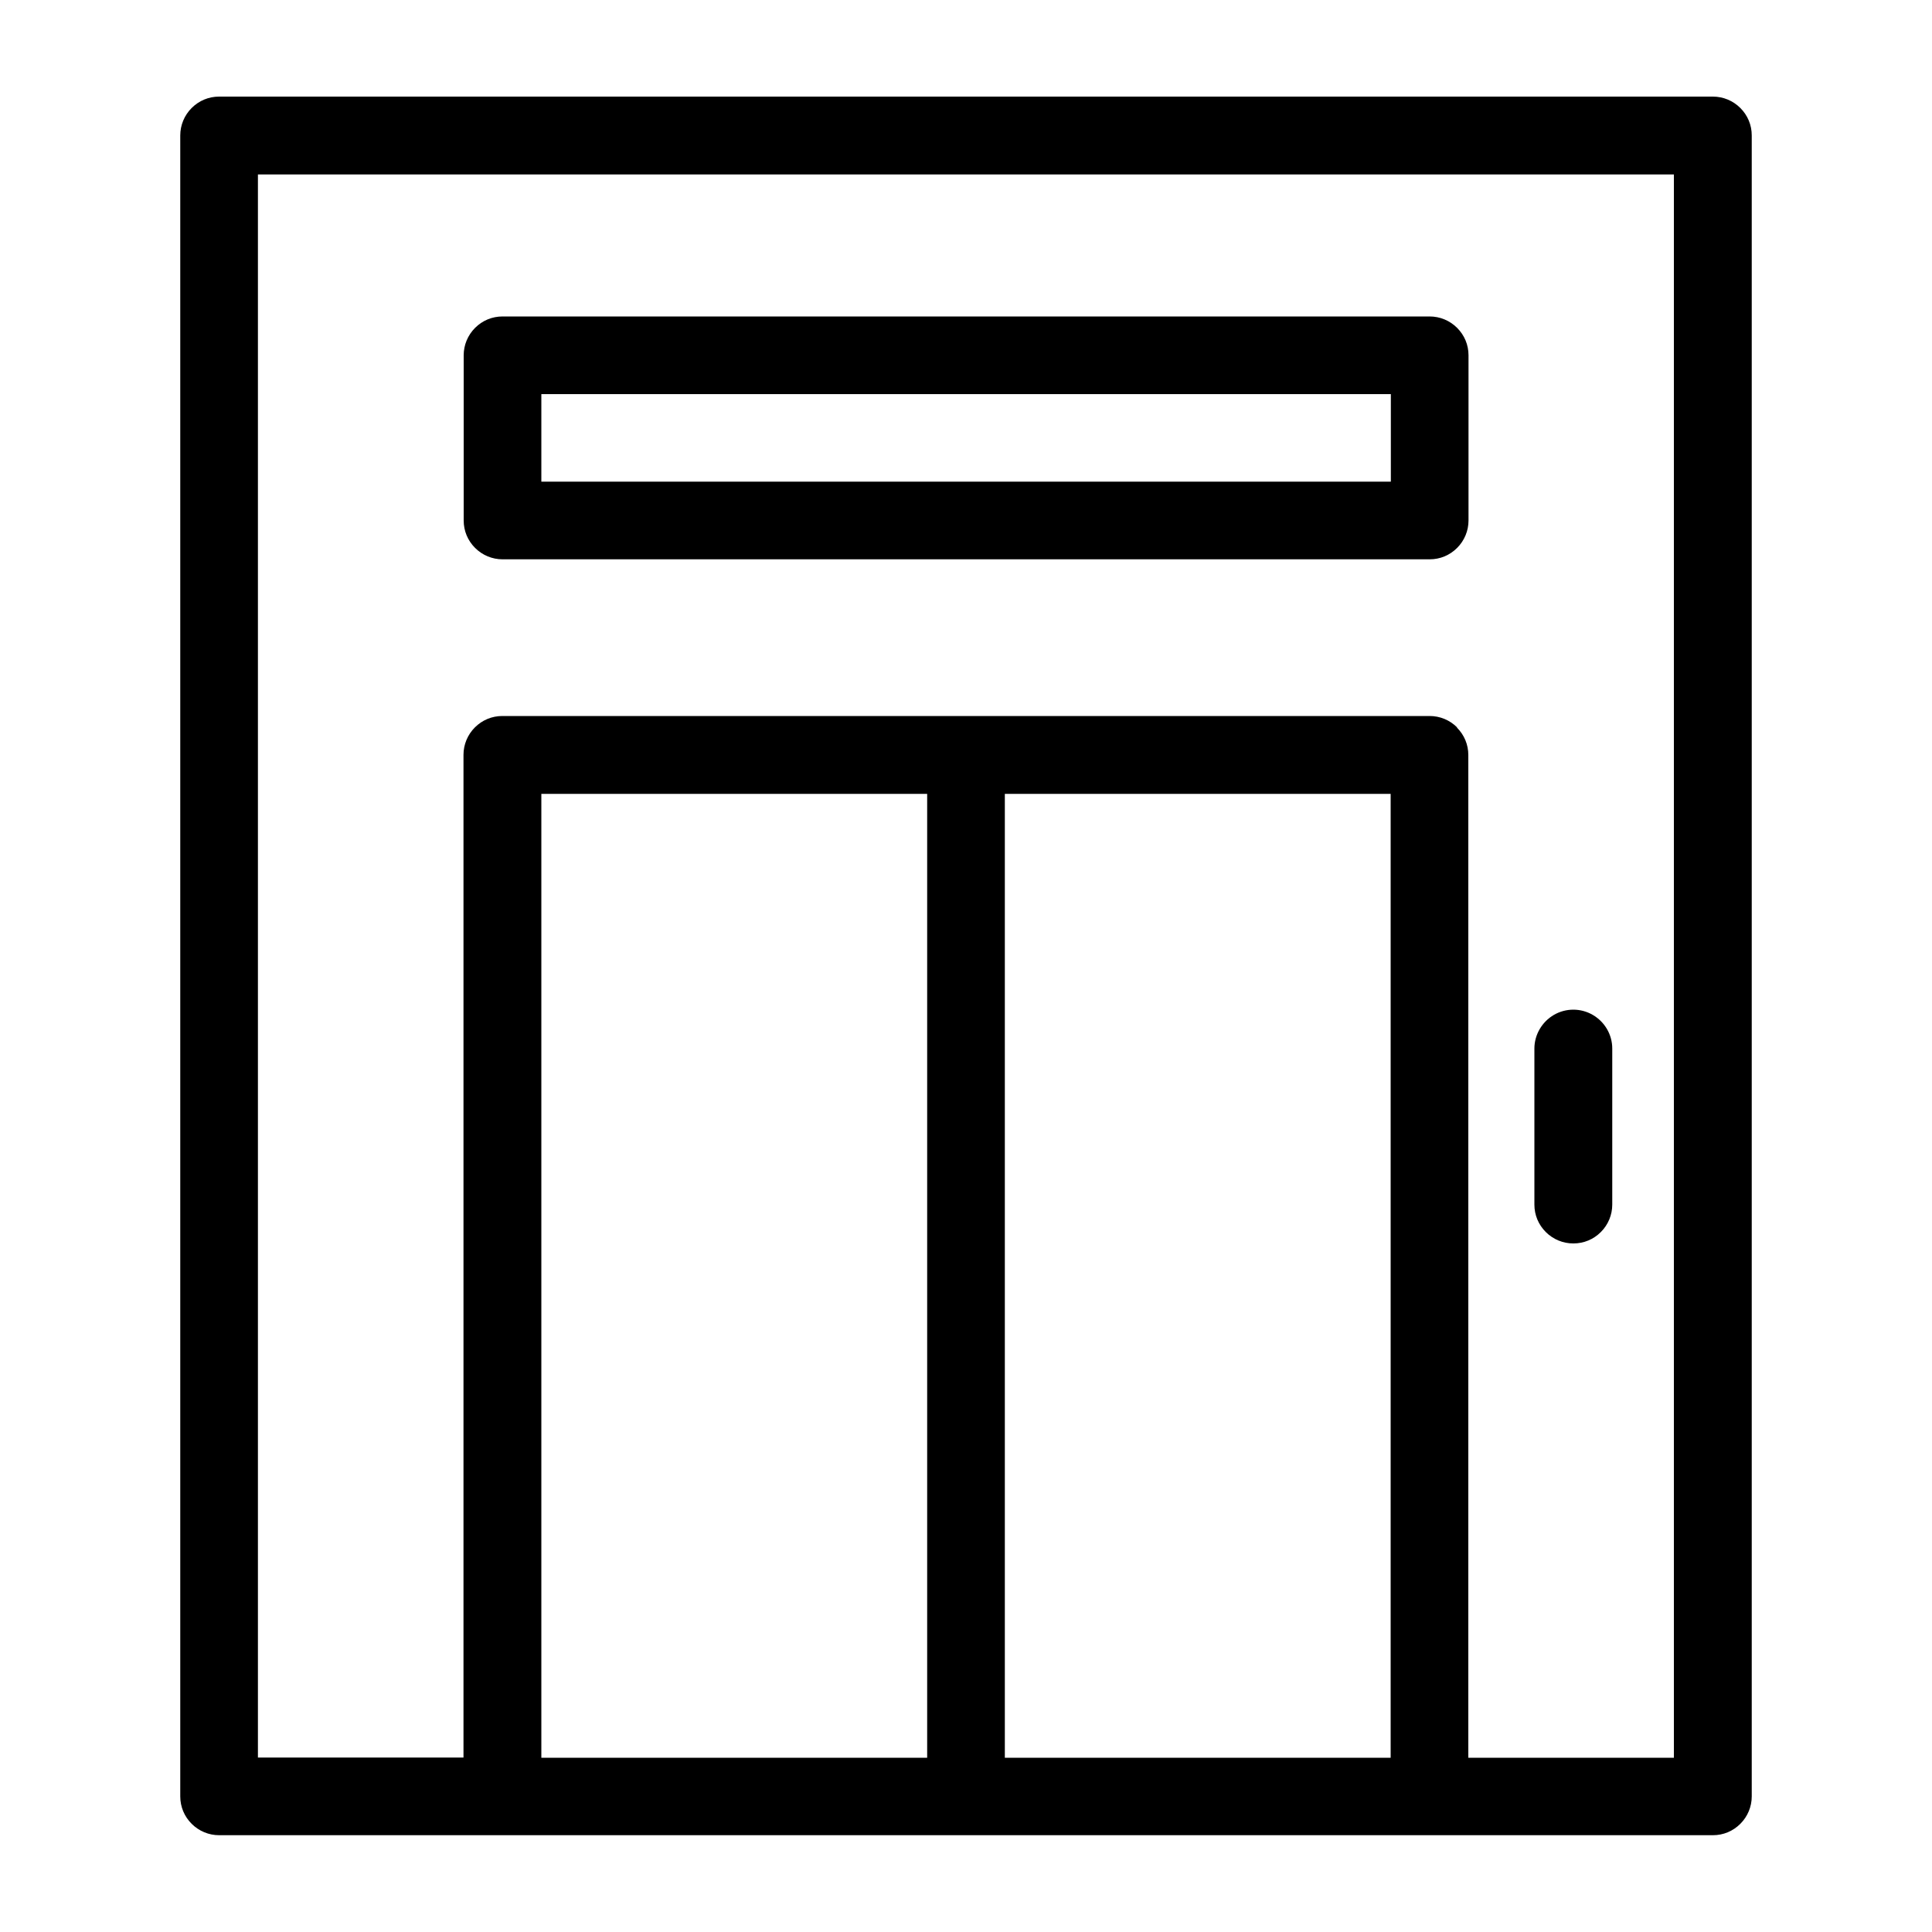
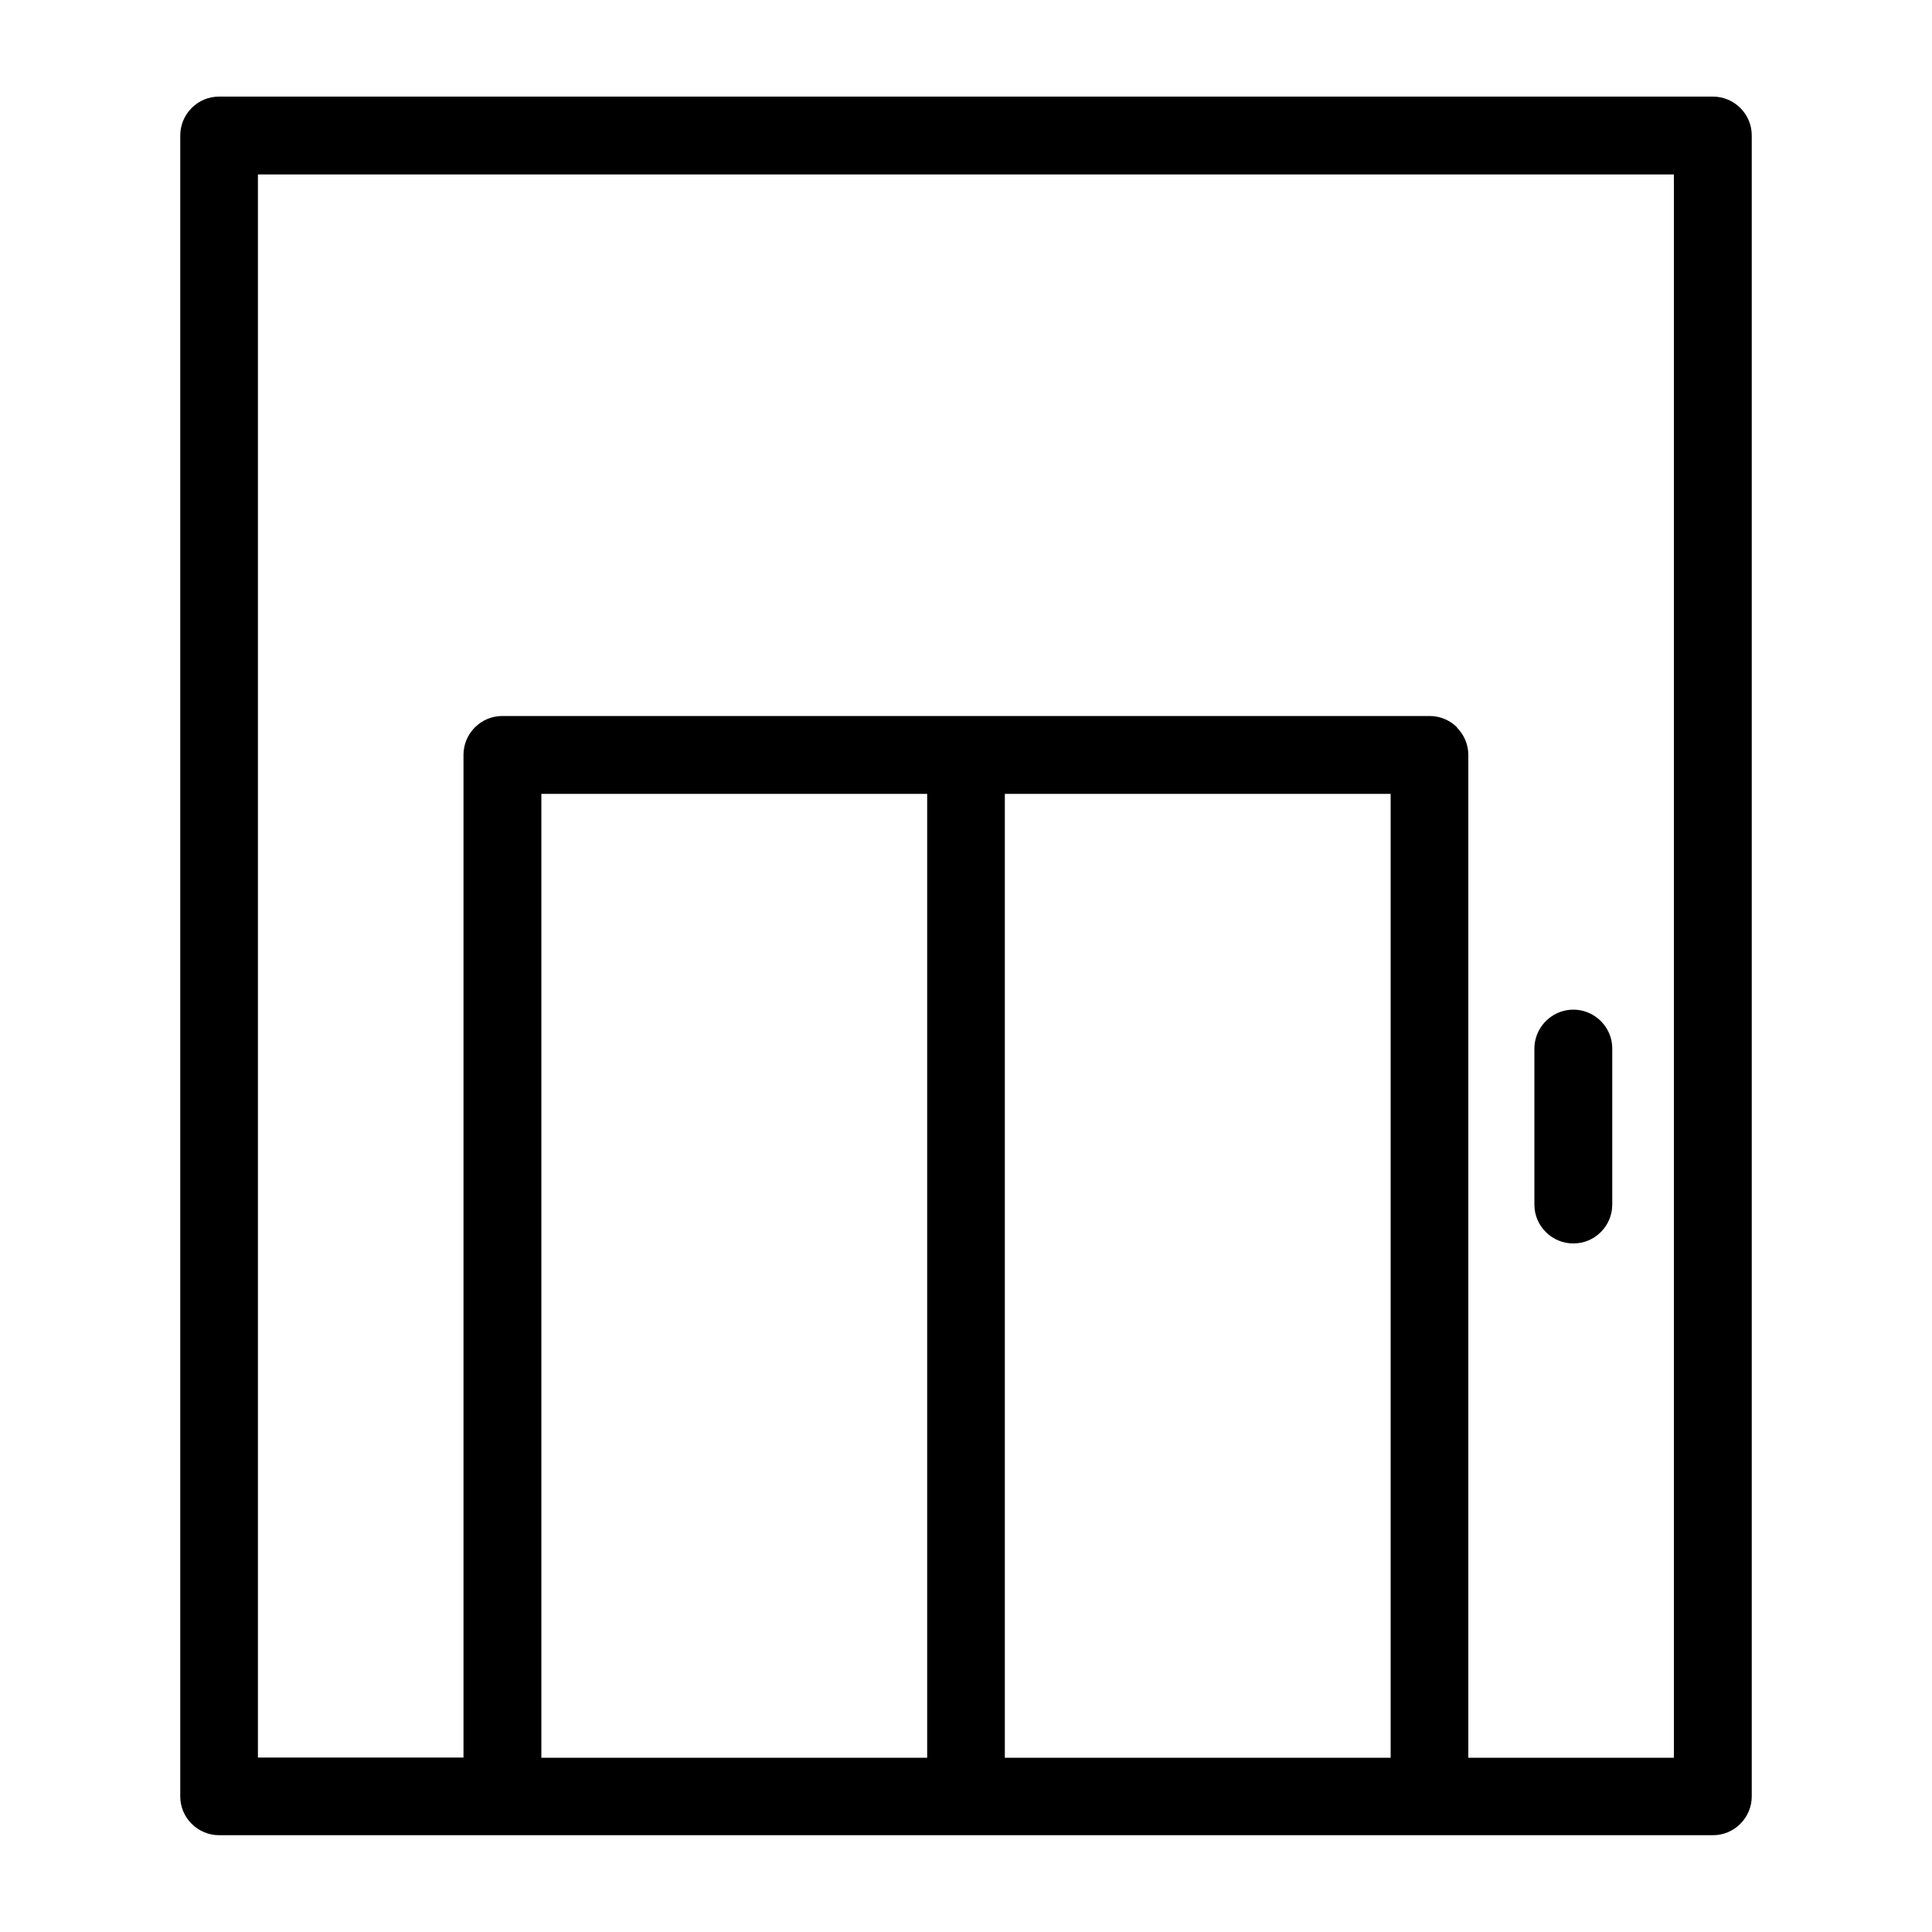
<svg xmlns="http://www.w3.org/2000/svg" id="Layer_2" viewBox="0 0 100 100">
  <defs>
    <style>.cls-1{fill:none;}.cls-1,.cls-2{stroke-width:0px;}.cls-2{fill:#000;}</style>
  </defs>
  <g id="design">
    <rect class="cls-1" width="100" height="100" />
-     <path class="cls-2" d="M90.08,5.59c-.38-.38-.89-.59-1.42-.59H11.34c-.54,0-1.04.21-1.42.59-.38.38-.59.89-.59,1.42v85.97c0,.54.21,1.04.59,1.42.38.38.89.59,1.42.59h77.32c.54,0,1.04-.21,1.42-.59.38-.38.59-.89.59-1.42V7.01c0-.54-.21-1.04-.59-1.42ZM71.98,41.09v49.89h-19.97v-49.89h19.97ZM47.99,41.09v49.89h-19.97v-49.89h19.97ZM75.42,37.65c-.38-.38-.89-.59-1.42-.59H26c-.54,0-1.04.21-1.42.59s-.59.89-.59,1.42v51.9h-10.64V9.03h73.29v81.95h-10.64v-51.9c0-.54-.21-1.04-.59-1.42Z" />
-     <path class="cls-2" d="M76.01,18.39c0-.54-.21-1.04-.59-1.42s-.89-.59-1.42-.59H26.01c-.54,0-1.04.21-1.42.59s-.59.89-.59,1.42v8.55c0,.54.21,1.04.59,1.42.38.38.89.59,1.42.59h47.99c.54,0,1.04-.21,1.42-.59.38-.38.59-.89.59-1.42v-8.55ZM71.99,20.4v4.53H28.02v-4.53h43.97Z" />
+     <path class="cls-2" d="M90.08,5.59c-.38-.38-.89-.59-1.42-.59H11.34c-.54,0-1.04.21-1.42.59-.38.38-.59.89-.59,1.42v85.97c0,.54.21,1.04.59,1.42.38.38.89.59,1.42.59h77.32c.54,0,1.04-.21,1.42-.59.38-.38.59-.89.59-1.42V7.01c0-.54-.21-1.04-.59-1.42ZM71.98,41.09v49.89h-19.97v-49.89h19.97M47.99,41.09v49.89h-19.97v-49.89h19.97ZM75.42,37.65c-.38-.38-.89-.59-1.42-.59H26c-.54,0-1.04.21-1.42.59s-.59.89-.59,1.42v51.9h-10.64V9.03h73.29v81.95h-10.64v-51.9c0-.54-.21-1.04-.59-1.42Z" />
    <path class="cls-2" d="M81.44,64.36c.54,0,1.04-.21,1.42-.59.38-.38.59-.89.59-1.42v-8.08c0-.72-.39-1.38-1.01-1.74-.62-.36-1.39-.36-2.01,0s-1.01,1.03-1.01,1.74v8.08c0,.54.21,1.04.59,1.42.38.38.89.59,1.42.59Z" />
  </g>
</svg>